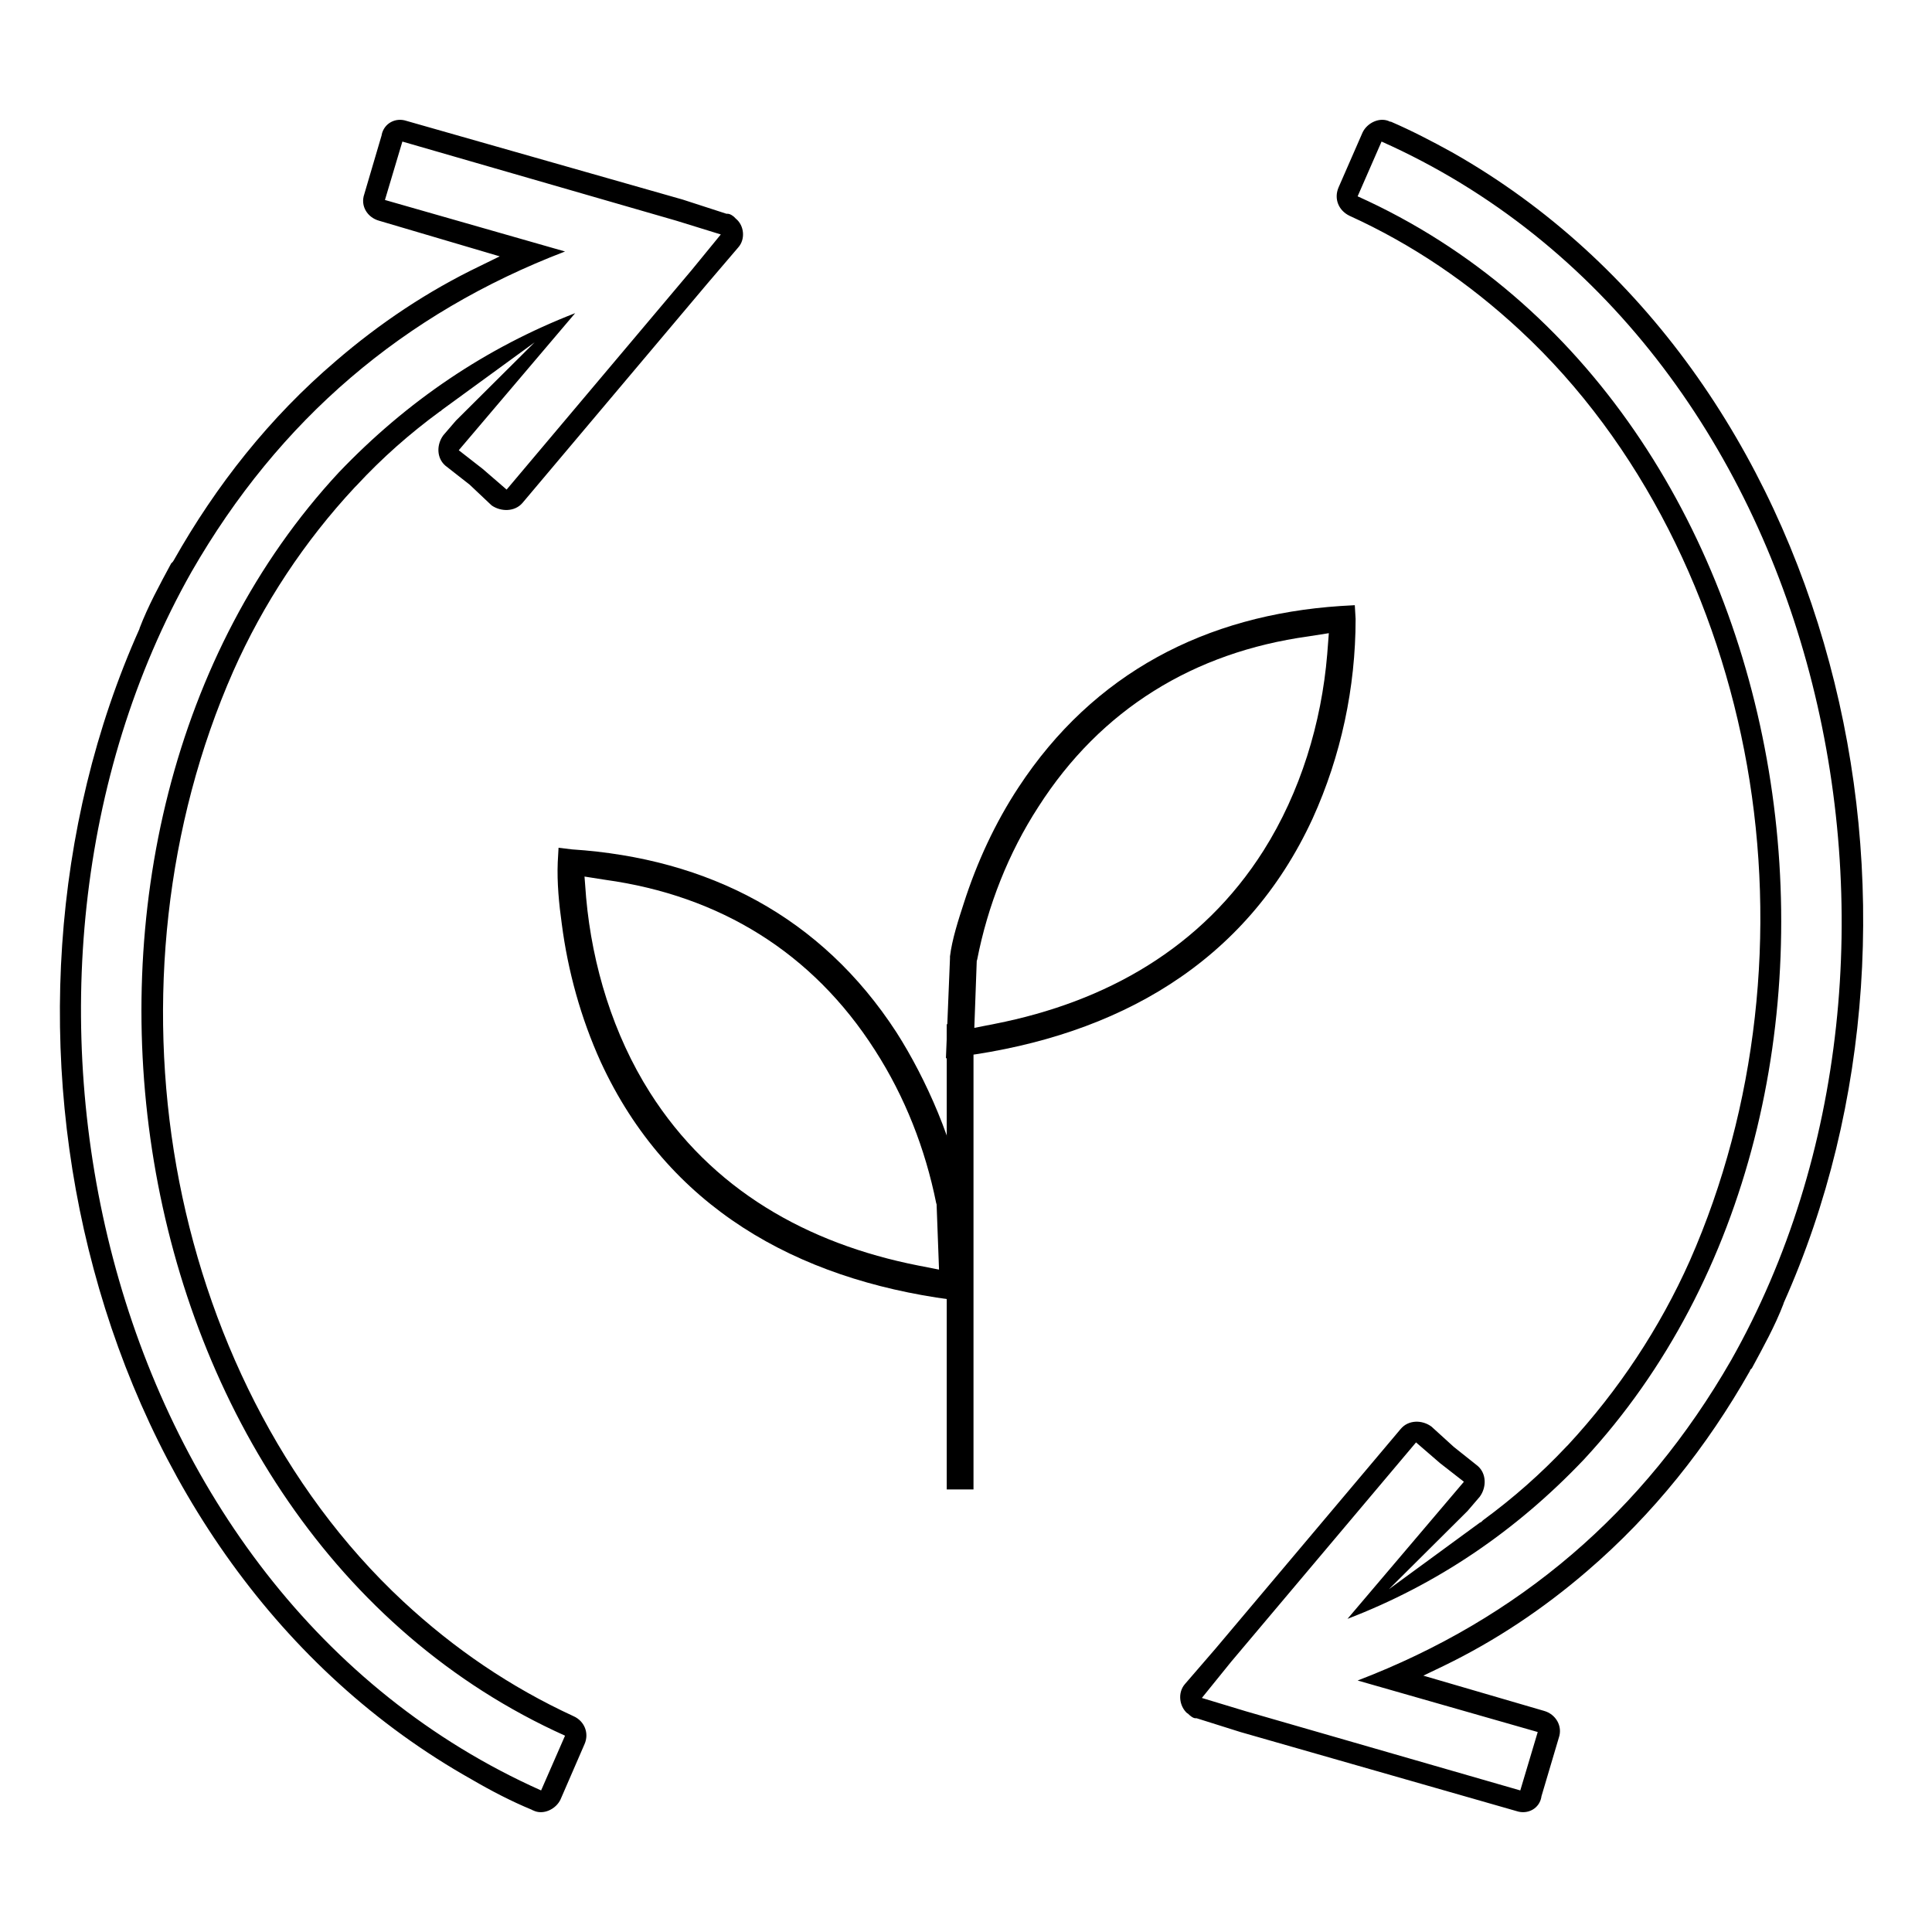
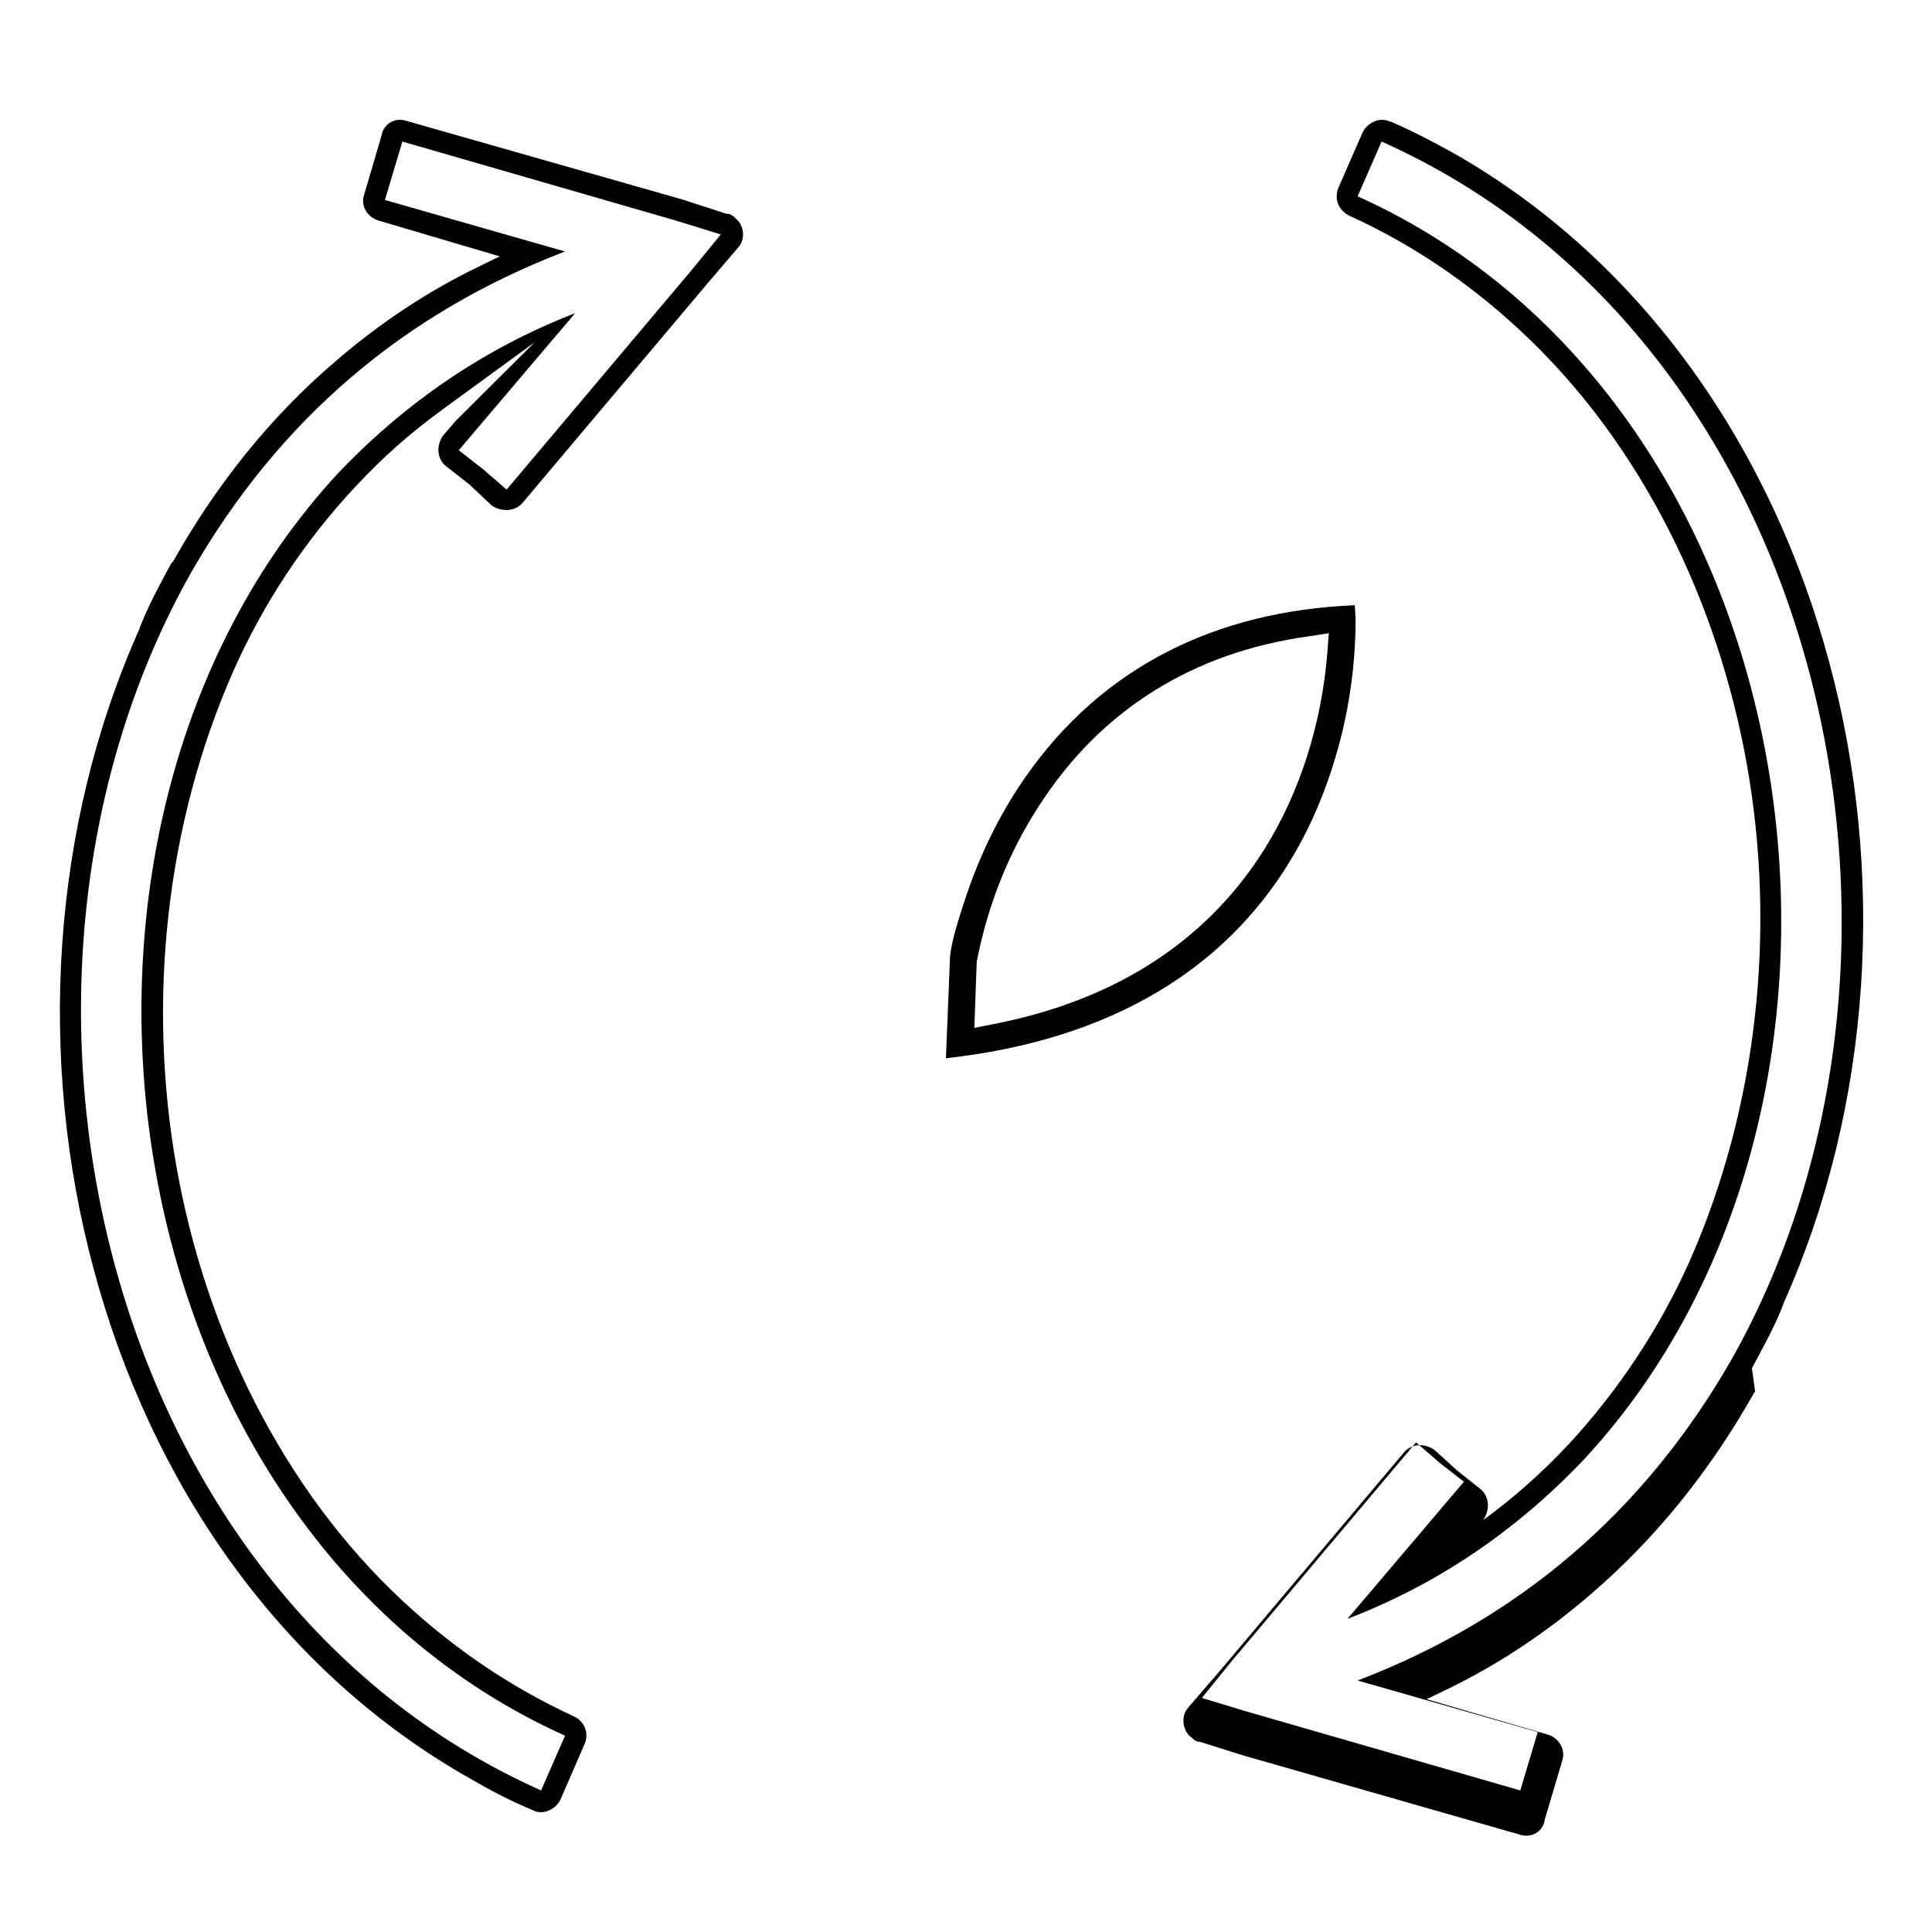
<svg xmlns="http://www.w3.org/2000/svg" xml:space="preserve" width="180" height="180" style="shape-rendering:geometricPrecision;text-rendering:geometricPrecision;image-rendering:optimizeQuality;fill-rule:evenodd;clip-rule:evenodd" version="1.1" viewBox="0 0 4763 4763">
  <defs>
    <style type="text/css">.fil1{fill:none}.fil0{fill:#000}</style>
  </defs>
  <g id="Layer_x0020_1">
-     <path d="M422 1389c-28 52-57 105-78 160v1C125 2039 92 2613 231 3129c140 522 455 990 932 1258 48 28 98 54 149 75l1 1h1c25 13 57-3 68-27l59-136c12-27 0-57-27-69-156-72-294-166-420-283-300-279-488-671-559-1072-72-407-27-842 140-1221 74-167 176-321 300-454l4-4c63-68 131-128 206-183h1l3-3 4-3 225-164-194 193-31 36c-17 23-17 56 5 75l60 47 54 51c23 16 57 16 76-6l456-541 76-89c18-20 15-54-6-71l-1-1c-4-5-13-11-19-11h-3l-108-35-681-194c-27-9-55 6-61 34v1l-43 146c-10 29 8 57 36 65l298 88-49 24c-129 62-247 141-355 234-163 139-295 306-400 492l-2 3-4 4zm971-769c-397 152-705 414-921 790-566 1001-236 2514 862 3004l59-135C257 3768 12 2052 835 1165c169-177 364-308 583-393l-287 338 59 46 59 51 456-541 72-88-110-34-675-195-43 144 444 127zM4319 3373c28-52 57-104 78-159v-1c219-489 252-1063 113-1579-140-522-455-990-931-1259-49-27-99-53-150-75h-2c-25-13-57 3-68 27l-59 135c-12 28 0 57 27 70 156 71 295 166 420 282 301 279 489 672 560 1073 72 407 26 842-141 1221-74 166-176 320-300 454l-4 4c-63 67-131 127-206 182l-1 1-3 3-4 2-224 164 194-193 30-35c17-23 17-57-5-76l-59-47-55-50c-23-17-57-17-76 6l-456 541-76 88c-18 21-14 54 6 72h1l1 1c4 4 12 11 18 11h3l108 34 681 195c27 9 56-6 61-35v-1l43-145c10-29-8-58-36-66l-298-87 50-24c128-62 246-141 354-234 163-140 295-306 401-493l1-3 4-4zm-972 770c397-152 705-414 921-790 566-1001 236-2514-862-3004l-59 135c1136 511 1381 2227 558 3114-169 178-364 309-583 393l287-338-59-46-59-51-456 541-72 89 109 33 676 195 43-144-444-127z" class="fil0" />
+     <path d="M422 1389c-28 52-57 105-78 160v1C125 2039 92 2613 231 3129c140 522 455 990 932 1258 48 28 98 54 149 75l1 1h1c25 13 57-3 68-27l59-136c12-27 0-57-27-69-156-72-294-166-420-283-300-279-488-671-559-1072-72-407-27-842 140-1221 74-167 176-321 300-454l4-4c63-68 131-128 206-183h1l3-3 4-3 225-164-194 193-31 36c-17 23-17 56 5 75l60 47 54 51c23 16 57 16 76-6l456-541 76-89c18-20 15-54-6-71l-1-1c-4-5-13-11-19-11h-3l-108-35-681-194c-27-9-55 6-61 34v1l-43 146c-10 29 8 57 36 65l298 88-49 24c-129 62-247 141-355 234-163 139-295 306-400 492l-2 3-4 4zm971-769c-397 152-705 414-921 790-566 1001-236 2514 862 3004l59-135C257 3768 12 2052 835 1165c169-177 364-308 583-393l-287 338 59 46 59 51 456-541 72-88-110-34-675-195-43 144 444 127zM4319 3373c28-52 57-104 78-159v-1c219-489 252-1063 113-1579-140-522-455-990-931-1259-49-27-99-53-150-75h-2c-25-13-57 3-68 27l-59 135c-12 28 0 57 27 70 156 71 295 166 420 282 301 279 489 672 560 1073 72 407 26 842-141 1221-74 166-176 320-300 454l-4 4c-63 67-131 127-206 182c17-23 17-57-5-76l-59-47-55-50c-23-17-57-17-76 6l-456 541-76 88c-18 21-14 54 6 72h1l1 1c4 4 12 11 18 11h3l108 34 681 195c27 9 56-6 61-35v-1l43-145c10-29-8-58-36-66l-298-87 50-24c128-62 246-141 354-234 163-140 295-306 401-493l1-3 4-4zm-972 770c397-152 705-414 921-790 566-1001 236-2514-862-3004l-59 135c1136 511 1381 2227 558 3114-169 178-364 309-583 393l287-338-59-46-59-51-456 541-72 89 109 33 676 195 43-144-444-127z" class="fil0" />
    <g id="_2532610438384">
      <g>
-         <path d="M2334 3672h66V2525h-66z" class="fil0" />
-       </g>
+         </g>
      <g>
        <path d="m2332 2609 40-5c381-51 699-228 864-586 70-154 106-323 106-492l-2-34-35 2c-332 22-609 165-794 447-58 88-103 186-135 286-13 40-29 89-34 131v5l-10 246zm77-243c26-133 77-263 151-377 154-241 384-381 665-420l51-8-4 52c-14 169-66 340-157 484-152 240-388 373-662 427l-51 10 6-165 1-3z" class="fil0" />
      </g>
      <g>
-         <path d="M2375 2957c-20-135-92-298-165-412-185-285-464-429-800-451l-33-4-2 36c-2 50 3 102 10 152 15 116 47 232 96 340 165 358 482 535 863 586l41 4-2-42-8-209zm-111 163c-274-54-510-187-662-427-90-142-142-312-157-480l-4-52 51 8c282 39 511 179 665 420 74 115 124 243 151 377l1 3 6 161-51-10z" class="fil0" />
-       </g>
+         </g>
    </g>
    <path d="M0-7h4763v4776H0z" class="fil1" />
  </g>
</svg>